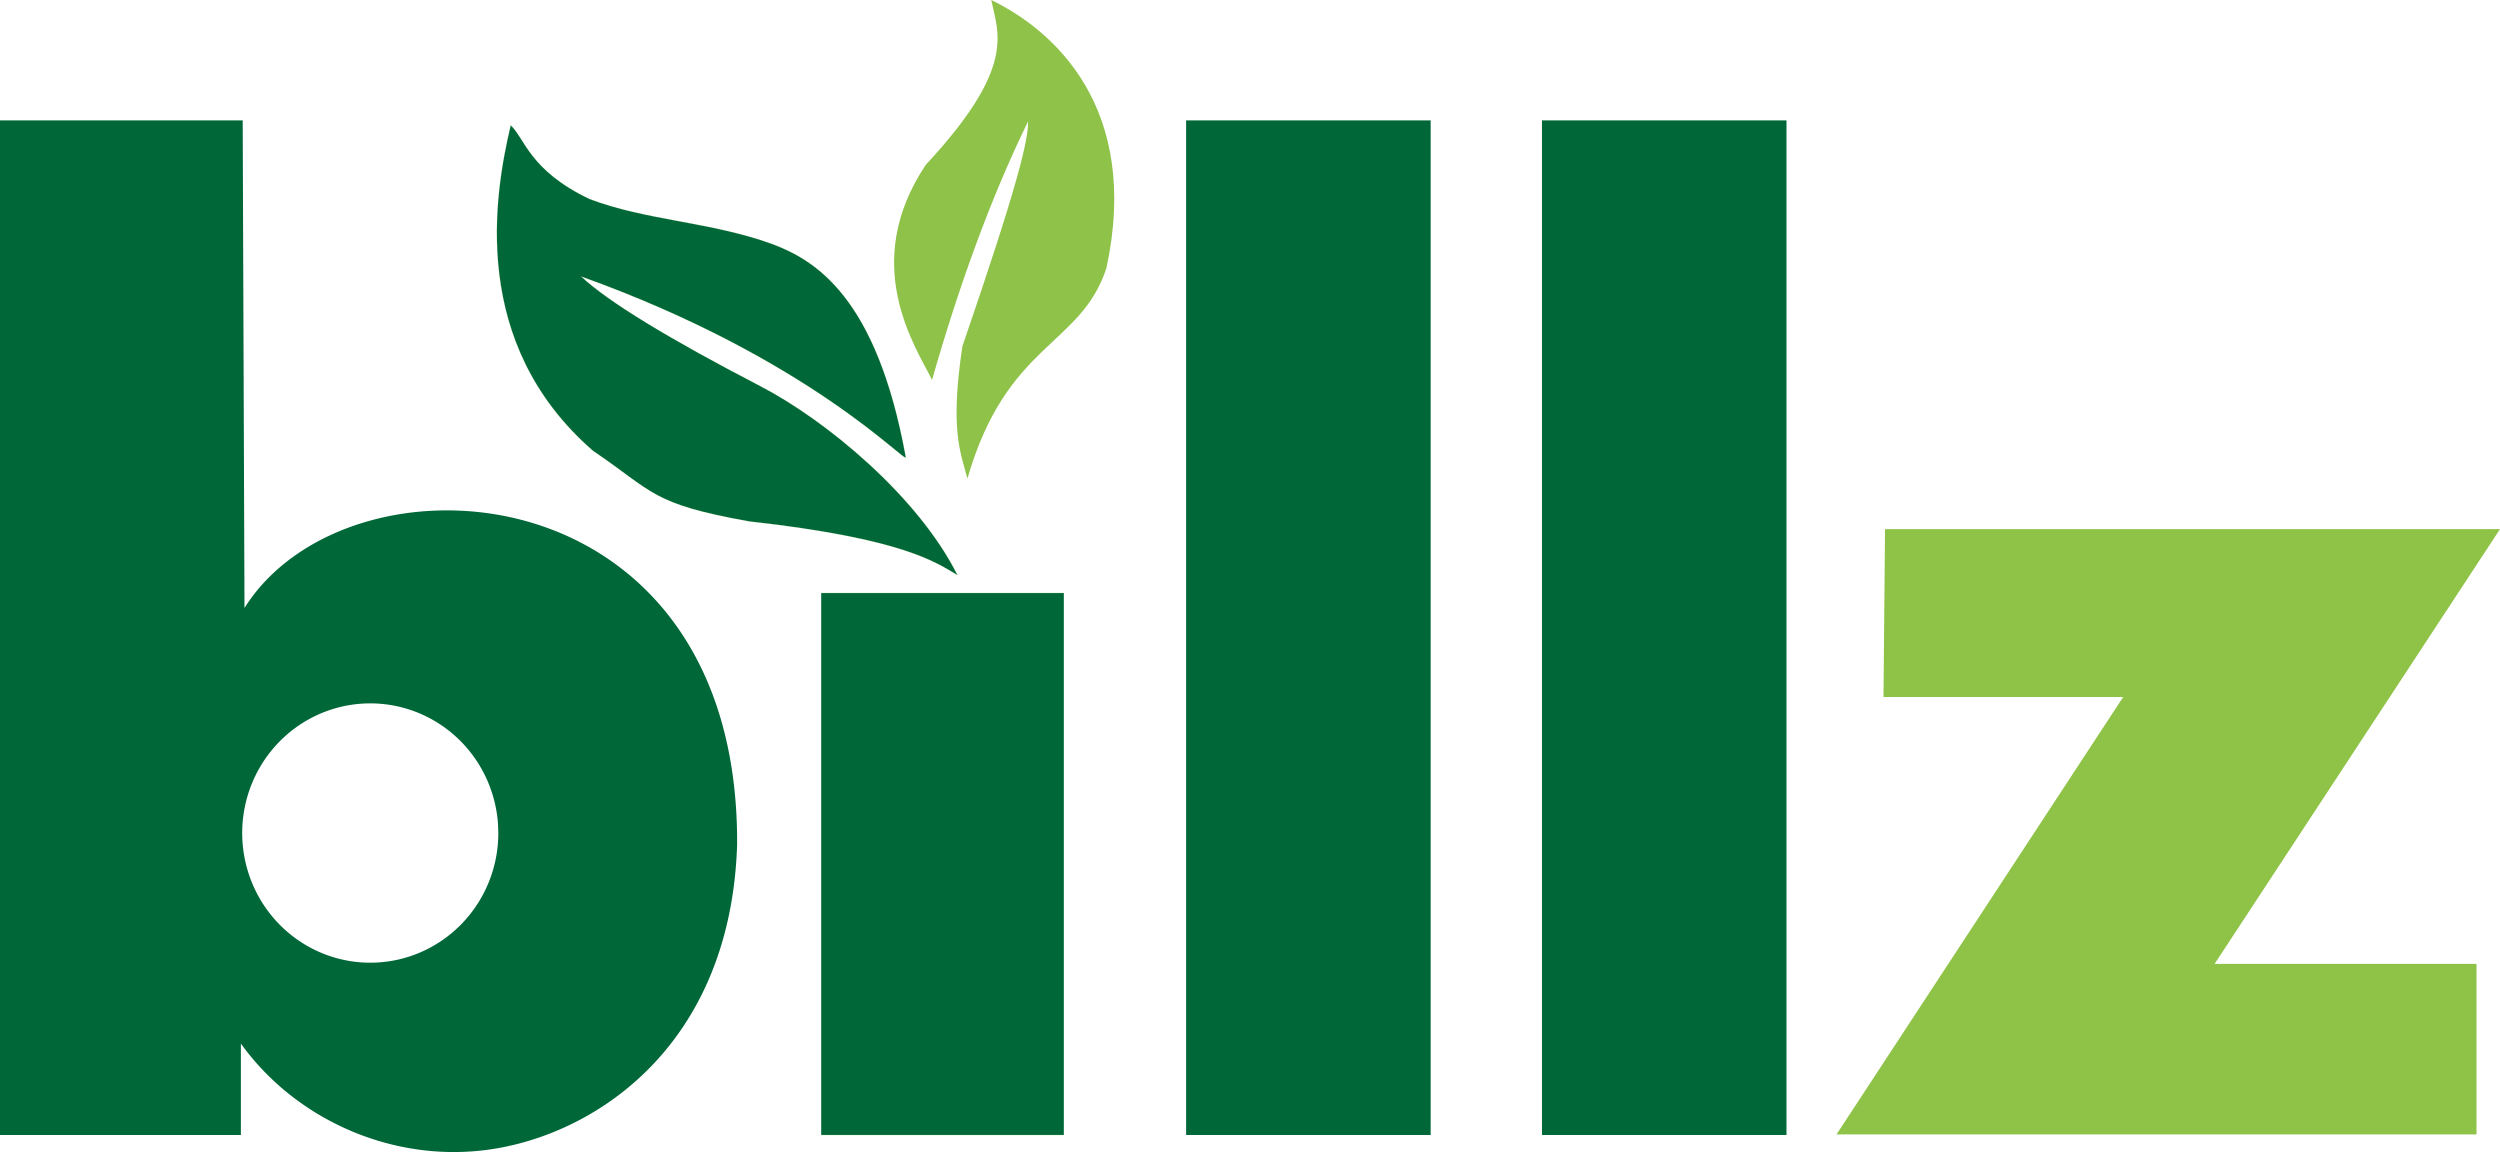
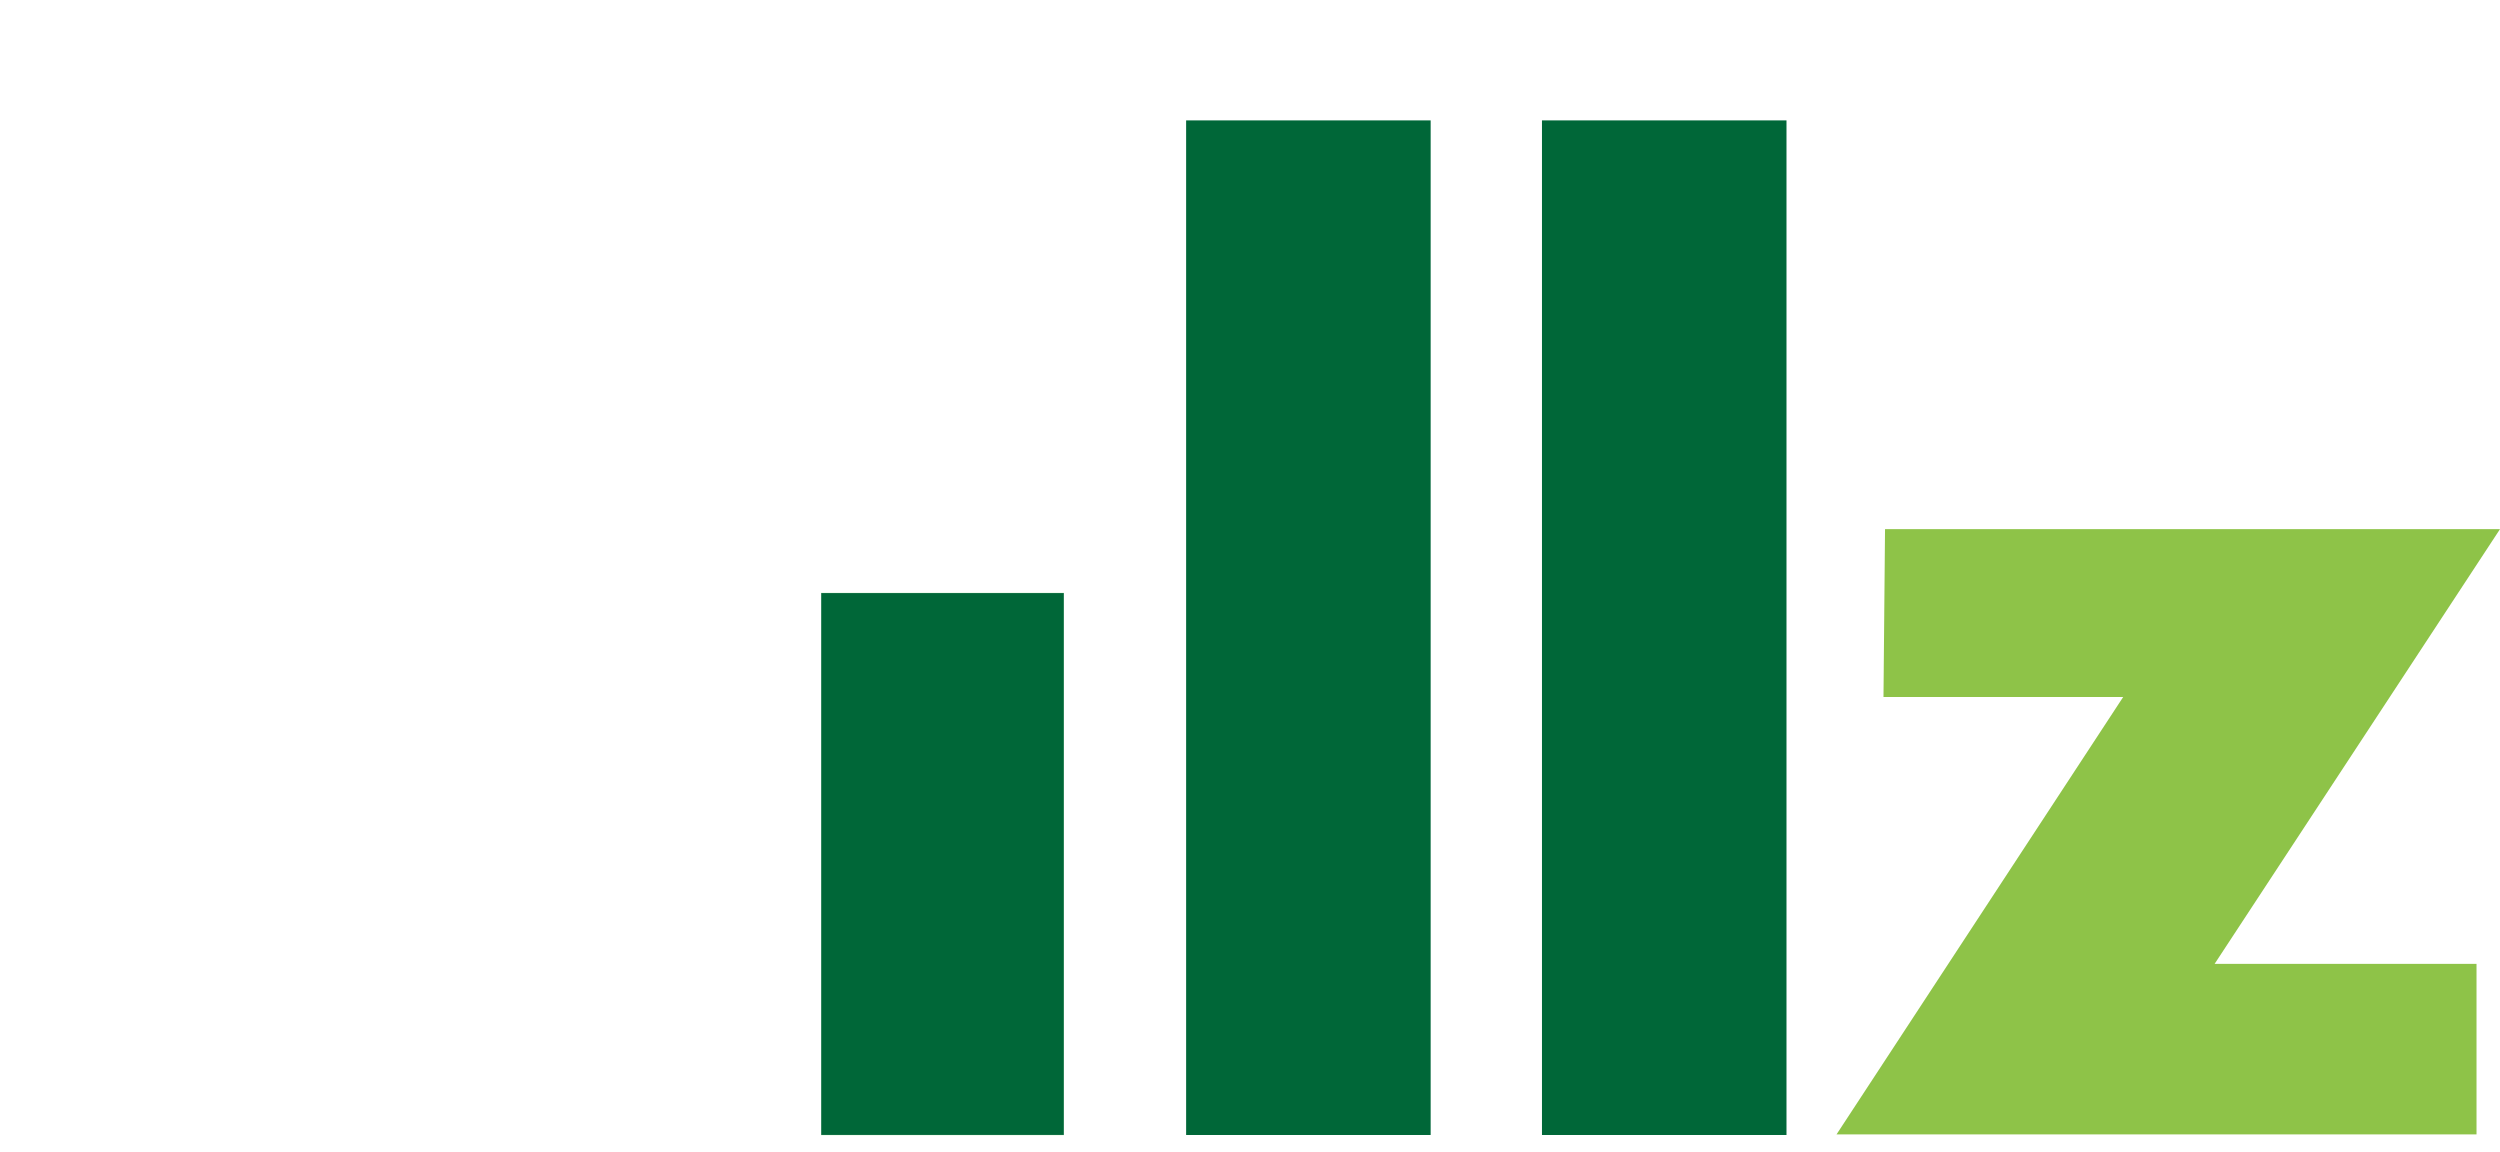
<svg xmlns="http://www.w3.org/2000/svg" xmlns:ns1="http://sodipodi.sourceforge.net/DTD/sodipodi-0.dtd" xmlns:ns2="http://www.inkscape.org/namespaces/inkscape" version="1.0" width="1370.002pt" height="631.316pt" viewBox="0 0 1370.002 631.316" preserveAspectRatio="xMidYMid meet" id="svg1040" ns1:docname="logo-billz-green.svg" ns2:version="0.92.5 (2060ec1f9f, 2020-04-08)">
  <defs id="defs1044" />
  <ns1:namedview pagecolor="#ffffff" bordercolor="#666666" borderopacity="1" objecttolerance="10" gridtolerance="10" guidetolerance="10" ns2:pageopacity="0" ns2:pageshadow="2" ns2:window-width="3071" ns2:window-height="1961" id="namedview1042" showgrid="false" ns2:zoom="0.18357197" ns2:cx="563.1002" ns2:cy="874.4236" ns2:window-x="117" ns2:window-y="89" ns2:window-maximized="0" ns2:current-layer="layer4" fit-margin-top="0" fit-margin-left="0" fit-margin-right="0" fit-margin-bottom="0" />
  <g ns2:groupmode="layer" id="layer2" ns2:label="Reference logo" style="display:none;opacity:0.2" ns1:insensitive="true" transform="translate(-43,-2.024)">
    <g style="fill:#000000;stroke:none" transform="matrix(0.1,0,0,-0.1,0,667)" id="g1038">
      <path d="M 0,3335 V 0 H 11835 23670 V 3335 6670 H 11835 0 Z m 5906,3300 c 54,-23 146,-101 279,-237 144,-147 191,-207 244,-313 82,-165 116,-325 114,-535 -1,-223 -40,-379 -137,-545 -31,-52 -90,-119 -237,-267 -109,-108 -216,-225 -240,-259 -52,-77 -126,-234 -169,-357 -18,-51 -36,-89 -40,-85 -23,24 -44,206 -44,373 0,196 21,333 74,483 118,335 216,631 249,751 37,135 77,334 68,342 -8,8 -147,-294 -212,-461 -80,-203 -194,-546 -261,-782 -27,-95 -51,-173 -55,-173 -8,0 -86,161 -120,249 -131,341 -116,610 50,862 27,41 98,132 156,204 162,196 216,282 251,400 27,92 21,263 -12,348 -8,21 -3,21 42,2 z M 1760,4653 V 3316 l 31,49 c 117,185 428,375 724,443 354,82 769,37 1071,-116 161,-81 371,-254 490,-403 200,-251 335,-579 379,-922 19,-151 19,-413 0,-562 -53,-399 -224,-770 -473,-1023 -230,-234 -464,-362 -777,-424 -91,-18 -144,-22 -305,-22 -178,0 -204,2 -302,27 -331,82 -614,258 -787,488 l -61,80 V 681 430 H 1090 430 v 2780 2780 h 665 665 z M 8270,3210 V 430 h -670 -670 v 2780 2780 h 670 670 z m 1950,0 V 430 h -670 -670 v 2780 2780 h 670 670 z M 3370,5793 c 52,-89 150,-192 235,-248 136,-90 277,-133 631,-195 328,-57 440,-87 586,-161 216,-109 388,-299 490,-541 23,-55 168,-563 168,-589 0,-5 -11,2 -24,15 -37,38 -279,215 -436,321 -212,142 -449,281 -585,343 -212,95 -436,193 -595,258 -143,59 -152,61 -120,33 98,-85 403,-274 966,-599 325,-187 413,-250 616,-440 177,-167 385,-416 444,-532 13,-26 22,-48 20,-48 -2,0 -28,16 -57,36 -211,142 -537,225 -953,243 -182,8 -183,9 -322,55 -356,120 -656,310 -846,536 -317,378 -412,849 -297,1473 12,64 25,117 28,117 3,0 26,-35 51,-77 z M 18445,3806 c 309,-45 564,-137 785,-284 95,-63 272,-234 340,-330 196,-274 297,-607 316,-1047 4,-88 3,-204 -1,-258 l -7,-97 h -1179 -1179 l 6,-27 c 19,-84 29,-114 57,-168 49,-92 140,-176 250,-230 113,-55 179,-73 327,-86 337,-31 744,56 976,210 49,33 90,58 90,57 4,-3 484,-798 494,-815 9,-17 0,-27 -71,-81 -211,-159 -542,-269 -950,-317 -214,-25 -732,-25 -889,0 -658,105 -1120,412 -1366,906 -114,229 -168,460 -180,771 -14,342 42,620 182,905 263,534 766,849 1454,909 91,8 448,-4 545,-18 z m 3720,14 c 368,-34 747,-125 992,-240 l 85,-40 -30,-52 c -16,-29 -112,-204 -212,-388 -100,-184 -184,-337 -186,-339 -3,-3 -21,5 -42,18 -71,43 -239,119 -318,144 -138,44 -268,60 -427,54 -85,-3 -166,-12 -202,-22 -112,-31 -175,-92 -175,-168 0,-119 117,-192 424,-264 586,-137 802,-237 1009,-472 95,-107 150,-224 178,-381 16,-90 13,-318 -5,-422 -85,-476 -470,-781 -1127,-893 -614,-104 -1274,-25 -1724,205 -125,64 -195,108 -195,123 0,10 398,846 409,859 4,4 33,-11 66,-33 165,-112 376,-205 546,-239 130,-27 355,-30 469,-6 297,63 353,289 100,405 -42,20 -168,57 -303,91 -264,65 -382,103 -514,165 -415,195 -623,522 -600,944 12,214 82,375 227,521 198,199 469,326 841,395 225,41 497,55 714,35 z m -8041,-82 c -8,-14 -880,-1331 -1307,-1975 -147,-221 -267,-404 -267,-407 0,-3 324,-6 720,-6 h 720 V 890 430 h -1751 c -1397,0 -1749,3 -1743,13 4,6 360,545 791,1195 431,651 783,1186 783,1188 0,2 -295,4 -655,4 h -655 v 460 460 h 1686 c 1345,0 1684,-3 1678,-12 z M 6260,1915 V 430 h -665 -665 v 1485 1485 h 665 665 z m 9198,-65 c 253,-71 452,-269 533,-530 20,-64 24,-96 24,-215 0,-164 -13,-222 -84,-360 -77,-153 -236,-297 -401,-363 -270,-108 -592,-48 -808,153 -110,102 -184,221 -224,362 -33,115 -31,314 4,429 81,268 316,481 593,539 95,20 267,13 363,-15 z" id="path1032" ns2:connector-curvature="0" />
      <path d="m 2292,2780 c -140,-37 -239,-96 -337,-202 -171,-184 -230,-422 -168,-678 62,-260 287,-471 547,-515 70,-12 249,-6 311,10 115,29 223,91 305,174 137,139 198,281 207,481 7,149 -11,244 -71,365 -89,182 -245,311 -437,365 -97,27 -255,27 -357,0 z" id="path1034" ns2:connector-curvature="0" />
      <path d="m 17960,2929 c -25,-5 -81,-26 -125,-48 -158,-78 -253,-211 -279,-393 l -7,-48 h 540 541 v 27 c 0,46 -31,156 -62,217 -60,119 -197,222 -327,246 -64,12 -217,11 -281,-1 z" id="path1036" ns2:connector-curvature="0" />
    </g>
  </g>
  <g ns2:groupmode="layer" id="layer1" ns2:label="b" style="display:inline" transform="translate(-43,-2.024)">
-     <path style="fill:#006738;fill-opacity:1;stroke:none;stroke-width:1px;stroke-linecap:butt;stroke-linejoin:miter;stroke-opacity:1" d="M 57.334,90.666 V 832 H 233.334 v -66.801 c 40.457,56.268 112.792,88.443 184.842,76.934 C 495.191,829.83 591.277,764.748 595.916,619.9 597.491,343.447 311.819,326.001 235.971,446.939 L 234.666,90.666 Z M 332.064,516.729 a 93.566,94.739 0 0 1 89.121,87.678 l 0.254,6.965 a 93.566,94.739 0 0 1 -91.846,94.723 93.566,94.739 0 0 1 -95.225,-91.238 93.566,94.739 0 0 1 88.342,-98.078 93.566,94.739 0 0 1 9.354,-0.049 z" transform="scale(0.75)" id="path2134" ns2:connector-curvature="0" />
-   </g>
+     </g>
  <g ns2:groupmode="layer" id="layer3" ns2:label="i" style="display:inline" transform="translate(-43,-2.024)">
    <path style="color:#000000;font-style:normal;font-variant:normal;font-weight:normal;font-stretch:normal;font-size:medium;line-height:normal;font-family:sans-serif;font-variant-ligatures:normal;font-variant-position:normal;font-variant-caps:normal;font-variant-numeric:normal;font-variant-alternates:normal;font-feature-settings:normal;text-indent:0;text-align:start;text-decoration:none;text-decoration-line:none;text-decoration-style:solid;text-decoration-color:#000000;letter-spacing:normal;word-spacing:normal;text-transform:none;writing-mode:lr-tb;direction:ltr;text-orientation:mixed;dominant-baseline:auto;baseline-shift:baseline;text-anchor:start;white-space:normal;shape-padding:0;clip-rule:nonzero;display:inline;overflow:visible;visibility:visible;opacity:1;isolation:auto;mix-blend-mode:normal;color-interpolation:sRGB;color-interpolation-filters:linearRGB;solid-color:#000000;solid-opacity:1;vector-effect:none;fill:#22bf00;fill-opacity:1;fill-rule:nonzero;stroke:none;stroke-width:0;stroke-linecap:butt;stroke-linejoin:miter;stroke-miterlimit:4;stroke-dasharray:none;stroke-dashoffset:0;stroke-opacity:1;paint-order:markers fill stroke;color-rendering:auto;image-rendering:auto;shape-rendering:auto;text-rendering:auto;enable-background:accumulate" d="m 492.969,326.969 v 0.016 V 327 624.031 h 133.062 v -297.062 z m 0.062,0.062 h 132.938 v 296.938 h -132.938 z" id="rect2170" ns2:connector-curvature="0" />
    <path style="fill:#006738;fill-opacity:1;stroke:none;stroke-width:0.75px;stroke-linecap:butt;stroke-linejoin:miter;stroke-opacity:1" d="m 493.031,327.031 h 132.938 v 296.938 h -132.938 z" id="path2187" ns2:connector-curvature="0" />
  </g>
  <g ns2:groupmode="layer" id="layer4" ns2:label="l" transform="translate(-43,-2.024)">
    <rect style="fill:#006738;fill-opacity:1;stroke:none;stroke-width:0;stroke-miterlimit:4;stroke-dasharray:none;stroke-opacity:1;paint-order:markers fill stroke" id="rect2190" width="134" height="556" x="693" y="68" />
    <rect style="fill:#006738;fill-opacity:1;stroke:none;stroke-width:0;stroke-miterlimit:4;stroke-dasharray:none;stroke-opacity:1;paint-order:markers fill stroke" id="rect2192" width="134" height="556" x="888" y="68" />
    <path style="fill:#8dc247;fill-opacity:0.992;stroke:none;stroke-width:0.75px;stroke-linecap:butt;stroke-linejoin:miter;stroke-opacity:1" d="m 1076,292 h 337.002 l -156.398,238.236 h 143.535 v 93.433 h -350.712 l 157.076,-239.676 h -131.348 z" id="path2194" ns2:connector-curvature="0" />
  </g>
  <g ns2:groupmode="layer" id="layer8" ns2:label="leaves" transform="translate(-43,-2.024)">
-     <path style="fill:#006738;fill-opacity:1;stroke:#8cc245;stroke-width:0.075;stroke-linecap:butt;stroke-linejoin:miter;stroke-miterlimit:4;stroke-dasharray:none;stroke-opacity:0.794" d="m 322.882,70.72 c -9.14,38.579 -22.557,119.48 45.06,178.304 33.692,22.853 31.809,29.026 85.558,38.702 84.975,9.457 102.632,22.645 114.17,29.441 -21.453,-42.869 -71.625,-84.651 -108.155,-103.603 -50.166,-26.026 -83.34,-46.216 -98.069,-60.049 125.752,45.048 178.727,103.577 177.889,98.965 C 523.421,164.967 490.019,144.65 465.939,135.683 432.475,123.558 396.932,122.893 366.006,111.08 333.154,95.419 330.563,77.805 322.882,70.72 Z" id="path2228" ns2:connector-curvature="0" ns1:nodetypes="ccccscsccc" />
-     <path style="fill:#8dc247;fill-opacity:0.99;stroke:none;stroke-width:0.075;stroke-linecap:butt;stroke-linejoin:miter;stroke-miterlimit:4;stroke-dasharray:none;stroke-opacity:1" d="m 586.208,2.024 c 3.837,18.446 13.776,36.946 -35.822,90.247 -36.594,54.64 -5.573,99.79 3.364,117.954 14.801,-51.729 32.041,-99.468 52.644,-141.703 0.081,9.874 -4.788,32.534 -36.02,123.298 -6.847,45.976 -1.047,57.946 2.771,72.435 21.625,-74.777 62.051,-72.15 76.195,-115.381 C 668.236,60.834 620.294,18.56 586.208,2.024 Z" id="path2230" ns2:connector-curvature="0" ns1:nodetypes="cccccccc" />
-   </g>
+     </g>
</svg>